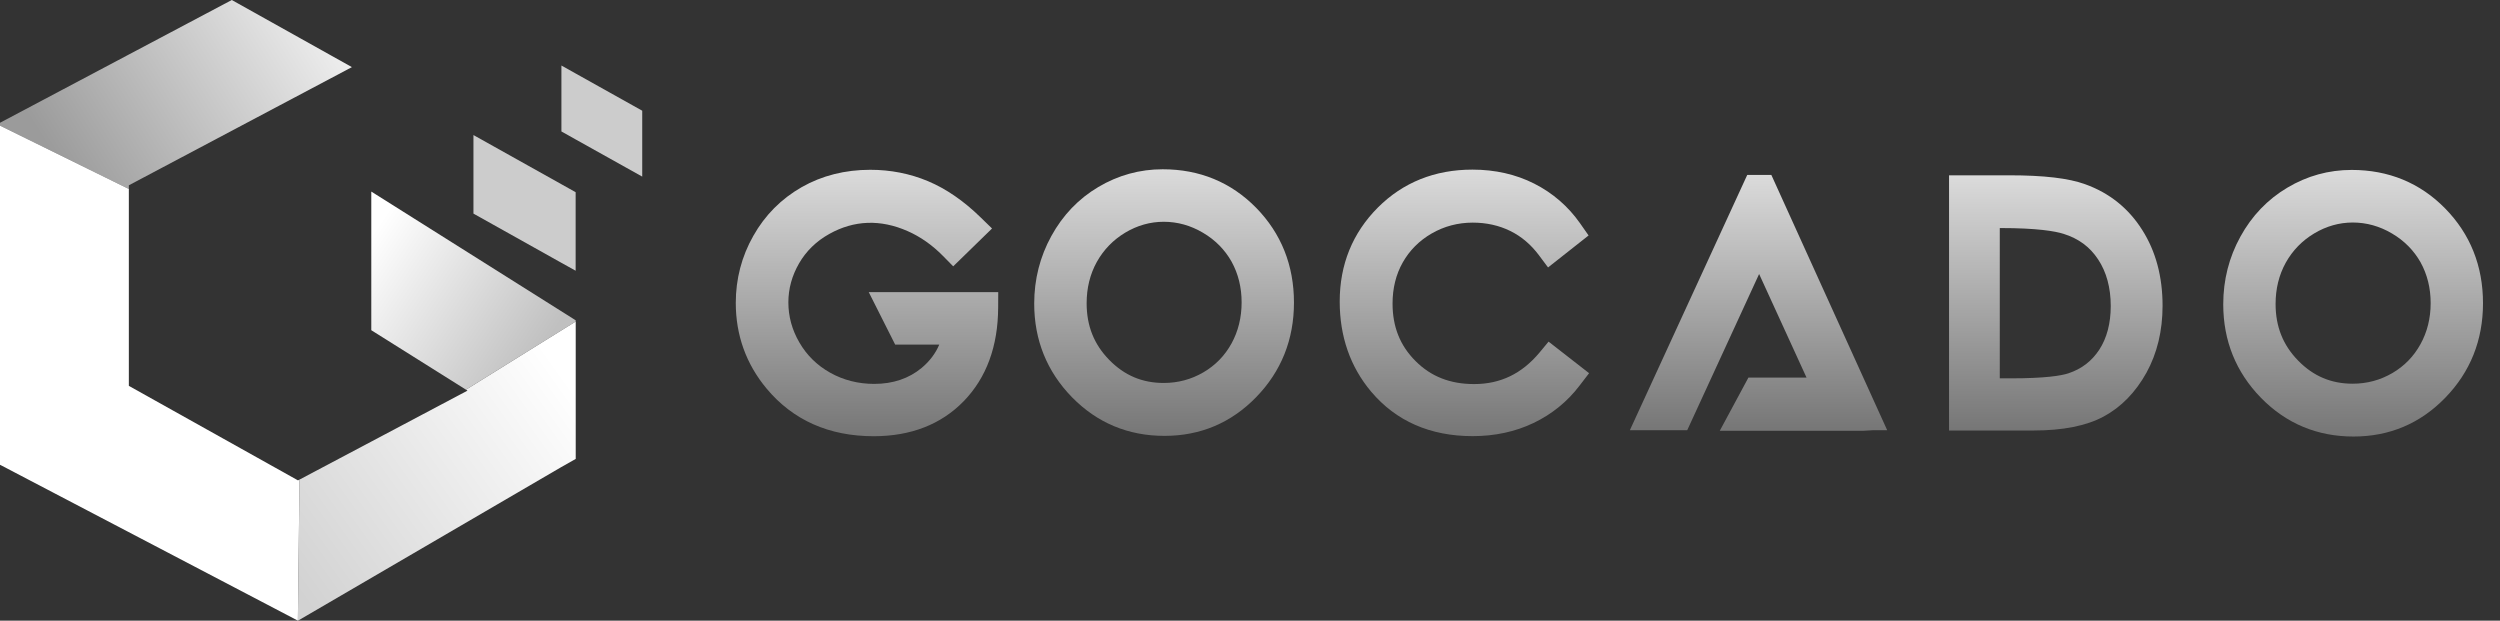
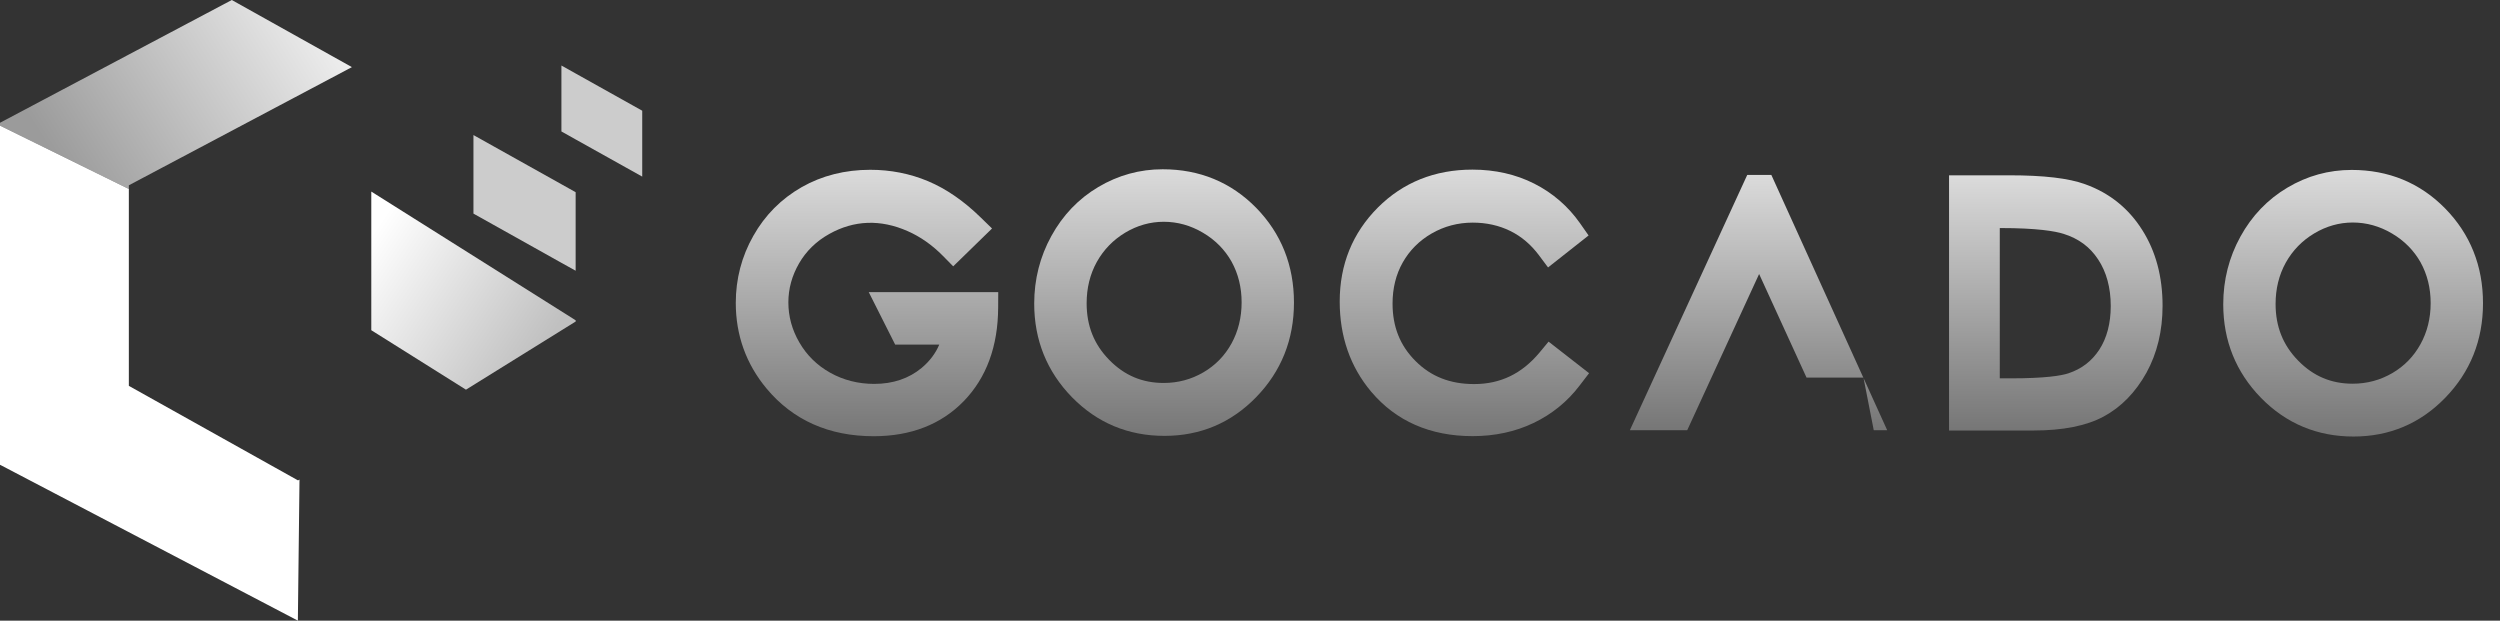
<svg xmlns="http://www.w3.org/2000/svg" width="145" height="36" viewBox="0 0 145 36" fill="none">
  <rect x="0" y="0" width="145" height="36" fill="#333333" stroke="none" />
  <path d="M32.562 3.8V7.624L33.394 8.09L37.249 10.243V6.421L33.394 4.266L32.562 3.8Z" fill="#CCCCCC" />
  <path d="M7.473 10.75V10.747L14.357 7.1L16.227 6.109L20.411 3.893L13.444 0L9.26 2.216L7.473 3.162L7.39 3.206L0.003 7.119H0V7.133V7.287L7.473 10.963V10.75Z" fill="url(#paint0_linear_331_1425)" />
  <path d="M33.391 18.581L33.338 18.545L21.535 11.111V19.152L27.026 22.601L33.391 18.647V18.581Z" fill="url(#paint1_linear_331_1425)" />
-   <path d="M27.027 22.601L27.116 22.657L27.104 22.662L21.536 25.612L17.372 27.816L17.277 35.998L17.28 36L32.559 27.088L33.389 26.619L33.392 26.616V18.648L27.027 22.601Z" fill="url(#paint2_linear_331_1425)" />
  <path d="M17.282 27.863L17.279 27.86L7.488 22.388L7.473 22.377V22.344V10.962L0 7.287V26.952V26.958L0.068 26.991L17.276 35.997L17.371 27.816L17.282 27.863Z" fill="url(#paint3_linear_331_1425)" />
  <path d="M33.387 15.702V11.147L32.554 10.681L27.46 7.833V12.389L32.554 15.239L33.387 15.702Z" fill="#CCCCCC" />
  <path d="M51.92 19.987H54.478C54.256 20.505 53.921 20.949 53.462 21.334C52.723 21.951 51.797 22.266 50.703 22.266C49.781 22.266 48.924 22.049 48.155 21.62C47.396 21.196 46.795 20.608 46.366 19.868C45.937 19.133 45.725 18.349 45.725 17.54C45.725 16.75 45.932 15.99 46.346 15.275C46.755 14.565 47.347 13.987 48.101 13.568C49.535 12.768 51.067 12.709 52.644 13.405C53.384 13.731 54.074 14.214 54.694 14.846L55.286 15.448L57.538 13.252L56.868 12.601C55.892 11.649 54.872 10.948 53.827 10.509C52.782 10.07 51.654 9.848 50.476 9.848C49.007 9.848 47.672 10.188 46.499 10.854C45.316 11.53 44.37 12.477 43.695 13.676C43.015 14.87 42.675 16.183 42.675 17.569C42.675 19.439 43.276 21.112 44.459 22.533C45.986 24.368 48.081 25.301 50.673 25.301C52.827 25.301 54.586 24.615 55.897 23.268C57.208 21.916 57.883 20.095 57.893 17.846L57.898 16.943H50.387L51.92 19.987Z" fill="url(#paint4_linear_331_1425)" />
  <path d="M67.436 9.818C66.105 9.818 64.853 10.164 63.705 10.845C62.557 11.525 61.64 12.483 60.98 13.687C60.319 14.886 59.984 16.203 59.984 17.609C59.984 19.726 60.724 21.551 62.177 23.041C63.631 24.526 65.435 25.281 67.539 25.281C69.619 25.281 71.413 24.526 72.862 23.031C74.315 21.536 75.05 19.691 75.05 17.55C75.05 15.389 74.31 13.539 72.857 12.053C71.398 10.568 69.575 9.818 67.436 9.818ZM72.014 17.535C72.014 18.413 71.817 19.212 71.427 19.923C71.038 20.629 70.491 21.191 69.796 21.596C69.097 22.005 68.323 22.212 67.495 22.212C66.248 22.212 65.213 21.773 64.331 20.87C63.454 19.972 63.025 18.902 63.025 17.589C63.025 16.706 63.222 15.902 63.616 15.191C64.011 14.486 64.563 13.914 65.262 13.494C65.962 13.075 66.716 12.863 67.495 12.863C68.293 12.863 69.057 13.075 69.772 13.499C70.486 13.918 71.043 14.486 71.432 15.177C71.817 15.877 72.014 16.667 72.014 17.535Z" fill="url(#paint5_linear_331_1425)" />
  <path d="M89.294 20.446C88.264 21.679 87.022 22.276 85.499 22.276C84.105 22.276 82.991 21.837 82.094 20.934C81.202 20.041 80.768 18.951 80.768 17.604C80.768 16.721 80.966 15.916 81.36 15.221C81.754 14.525 82.316 13.958 83.035 13.543C83.76 13.124 84.563 12.912 85.421 12.912C86.209 12.912 86.943 13.075 87.594 13.395C88.24 13.711 88.801 14.19 89.264 14.811L89.787 15.512L92.138 13.657L91.64 12.946C90.95 11.964 90.053 11.19 88.979 10.647C87.914 10.109 86.707 9.838 85.401 9.838C83.223 9.838 81.375 10.578 79.916 12.038C78.447 13.509 77.703 15.344 77.703 17.49C77.703 19.513 78.314 21.275 79.526 22.715C80.971 24.427 82.952 25.296 85.416 25.296C86.702 25.296 87.885 25.039 88.939 24.536C90.004 24.028 90.906 23.298 91.615 22.365L92.167 21.645L89.817 19.814L89.294 20.446Z" fill="url(#paint6_linear_331_1425)" />
  <path d="M120.94 10.686C119.984 10.336 118.54 10.168 116.534 10.168H113.045V24.97H117.934C119.644 24.97 121.014 24.698 122.009 24.16C123.029 23.613 123.862 22.754 124.493 21.62C125.114 20.495 125.429 19.187 125.429 17.732C125.429 16.049 125.035 14.574 124.251 13.341C123.458 12.082 122.344 11.189 120.94 10.686ZM122.423 17.751C122.423 18.758 122.196 19.611 121.758 20.282C121.319 20.949 120.733 21.398 119.964 21.654C119.56 21.787 118.643 21.945 116.588 21.945H115.987V13.227H116.017C118.165 13.227 119.195 13.409 119.683 13.562C120.555 13.834 121.211 14.317 121.689 15.043C122.177 15.778 122.423 16.691 122.423 17.751Z" fill="url(#paint7_linear_331_1425)" />
  <path d="M141.816 12.087C140.362 10.606 138.538 9.856 136.395 9.856C135.064 9.856 133.812 10.202 132.669 10.883C131.521 11.564 130.604 12.521 129.944 13.725C129.283 14.924 128.948 16.241 128.948 17.647C128.948 19.764 129.687 21.589 131.141 23.079C132.595 24.564 134.399 25.319 136.503 25.319C138.588 25.319 140.377 24.564 141.825 23.069C143.279 21.575 144.014 19.729 144.014 17.588C144.014 15.422 143.274 13.572 141.816 12.087ZM140.978 17.578C140.978 18.456 140.781 19.256 140.386 19.966C139.997 20.672 139.45 21.234 138.755 21.639C138.055 22.048 137.282 22.255 136.454 22.255C135.207 22.255 134.172 21.816 133.29 20.913C132.413 20.015 131.984 18.94 131.984 17.632C131.984 16.749 132.181 15.945 132.575 15.234C132.97 14.529 133.522 13.957 134.226 13.537C134.926 13.118 135.68 12.906 136.459 12.906C137.257 12.906 138.021 13.118 138.735 13.542C139.45 13.961 140.007 14.529 140.396 15.22C140.781 15.92 140.978 16.71 140.978 17.578Z" fill="url(#paint8_linear_331_1425)" />
-   <path d="M101.339 10.148L94.533 24.95H97.86L102.029 15.892L104.779 21.901H101.408L99.747 24.985H100.59H108.081L108.677 24.95H109.456L102.739 10.148H101.339Z" fill="url(#paint9_linear_331_1425)" />
+   <path d="M101.339 10.148L94.533 24.95H97.86L102.029 15.892L104.779 21.901H101.408H100.59H108.081L108.677 24.95H109.456L102.739 10.148H101.339Z" fill="url(#paint9_linear_331_1425)" />
  <defs>
    <linearGradient id="paint0_linear_331_1425" x1="20.728" y1="-0.249" x2="3.935" y2="10.345" gradientUnits="userSpaceOnUse">
      <stop stop-color="#FAFAFA" />
      <stop offset="1" stop-color="#9B9B9B" />
    </linearGradient>
    <linearGradient id="paint1_linear_331_1425" x1="20.769" y1="14.832" x2="30.671" y2="21.415" gradientUnits="userSpaceOnUse">
      <stop stop-color="white" />
      <stop offset="1" stop-color="#C0C0C0" />
    </linearGradient>
    <linearGradient id="paint2_linear_331_1425" x1="16.234" y1="32.874" x2="32.393" y2="21.348" gradientUnits="userSpaceOnUse">
      <stop stop-color="#D2D2D2" />
      <stop offset="1" stop-color="white" />
    </linearGradient>
    <linearGradient id="paint3_linear_331_1425" x1="-0.77" y1="17.074" x2="15.997" y2="26.463" gradientUnits="userSpaceOnUse">
      <stop stop-color="white" />
      <stop offset="1" stop-color="white" />
    </linearGradient>
    <linearGradient id="paint4_linear_331_1425" x1="50.291" y1="9.848" x2="50.291" y2="25.301" gradientUnits="userSpaceOnUse">
      <stop stop-color="#DBDBDB" />
      <stop offset="1" stop-color="#767676" />
    </linearGradient>
    <linearGradient id="paint5_linear_331_1425" x1="67.521" y1="9.819" x2="67.521" y2="25.282" gradientUnits="userSpaceOnUse">
      <stop stop-color="#DBDBDB" />
      <stop offset="1" stop-color="#767676" />
    </linearGradient>
    <linearGradient id="paint6_linear_331_1425" x1="84.939" y1="9.838" x2="84.939" y2="25.296" gradientUnits="userSpaceOnUse">
      <stop stop-color="#DBDBDB" />
      <stop offset="1" stop-color="#767676" />
    </linearGradient>
    <linearGradient id="paint7_linear_331_1425" x1="119.241" y1="10.168" x2="119.241" y2="24.97" gradientUnits="userSpaceOnUse">
      <stop stop-color="#DBDBDB" />
      <stop offset="1" stop-color="#767676" />
    </linearGradient>
    <linearGradient id="paint8_linear_331_1425" x1="136.485" y1="9.857" x2="136.485" y2="25.32" gradientUnits="userSpaceOnUse">
      <stop stop-color="#DBDBDB" />
      <stop offset="1" stop-color="#767676" />
    </linearGradient>
    <linearGradient id="paint9_linear_331_1425" x1="101.999" y1="10.149" x2="101.999" y2="24.985" gradientUnits="userSpaceOnUse">
      <stop stop-color="#DBDBDB" />
      <stop offset="1" stop-color="#767676" />
    </linearGradient>
  </defs>
</svg>